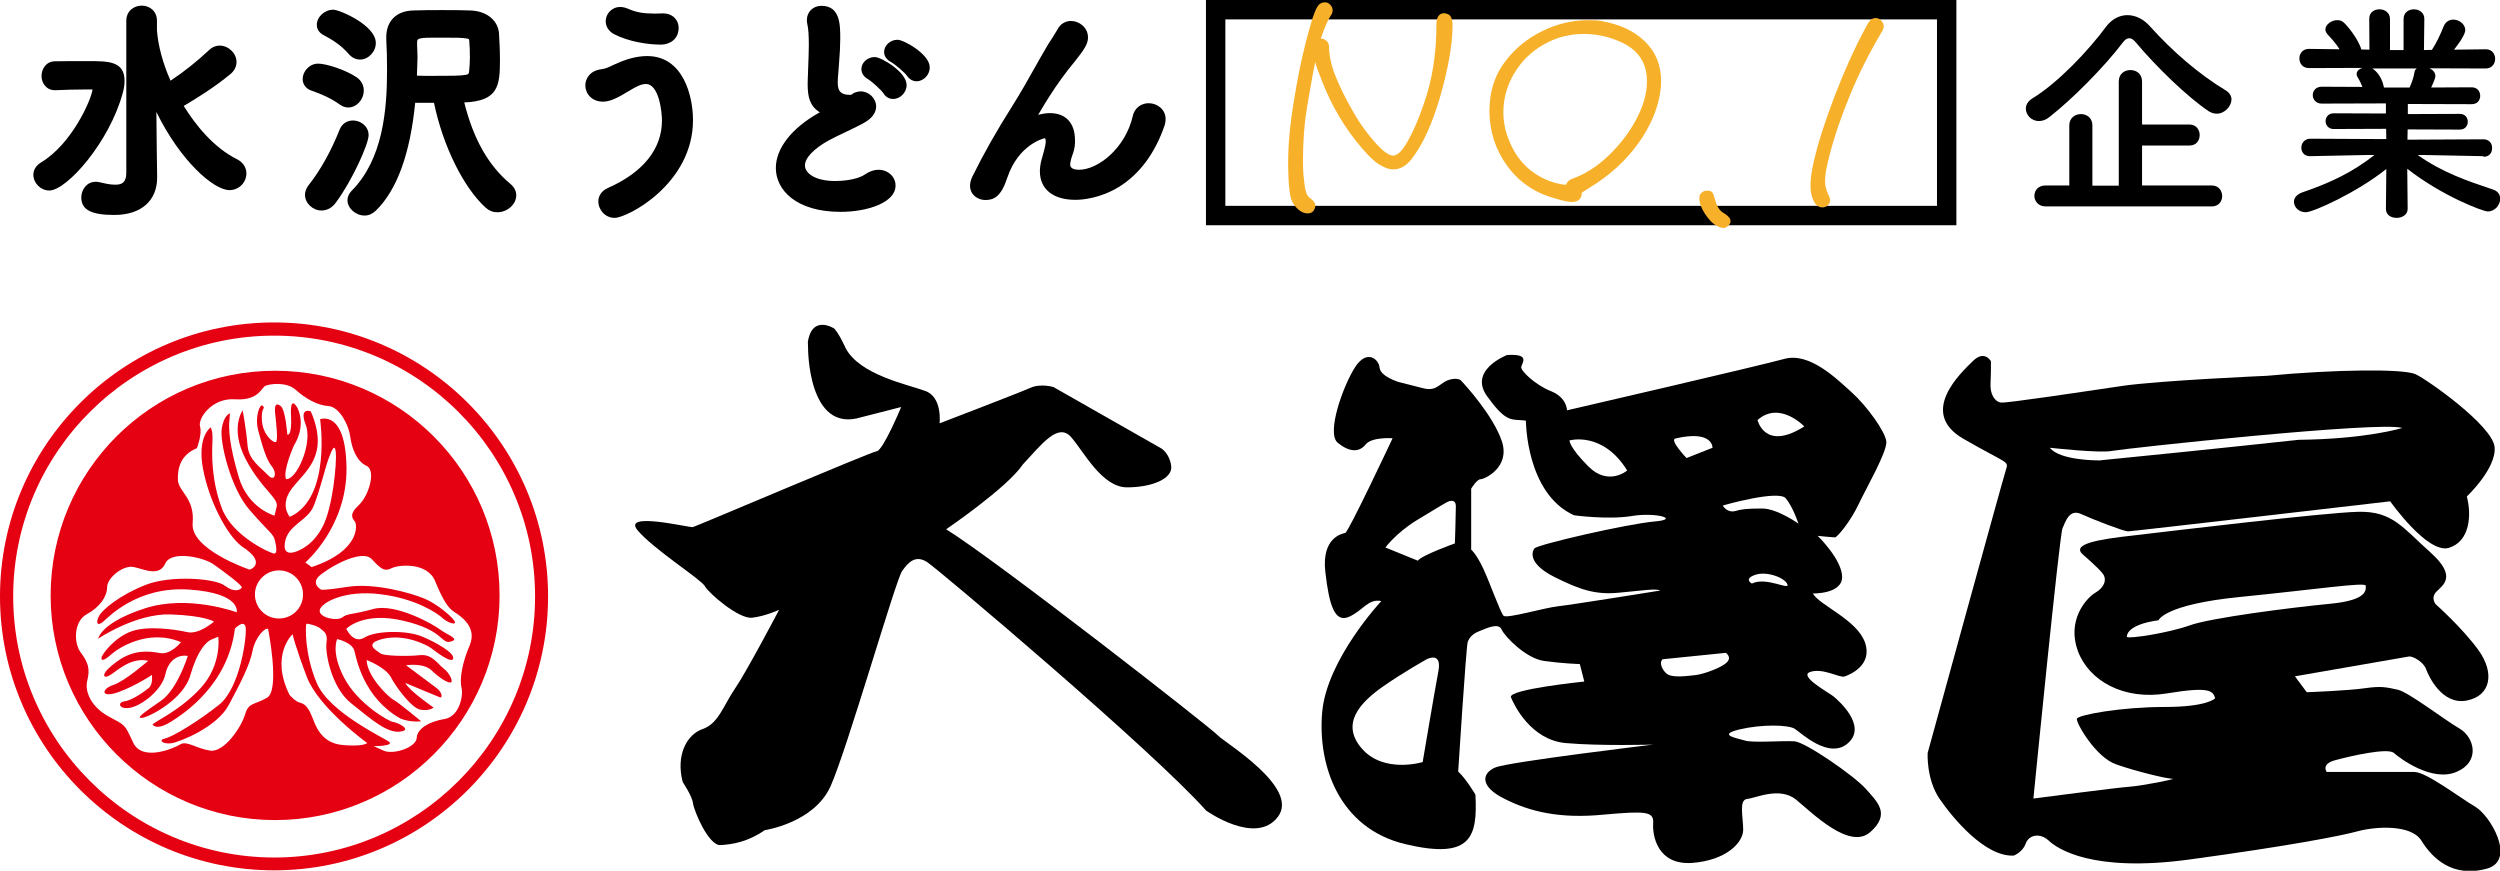
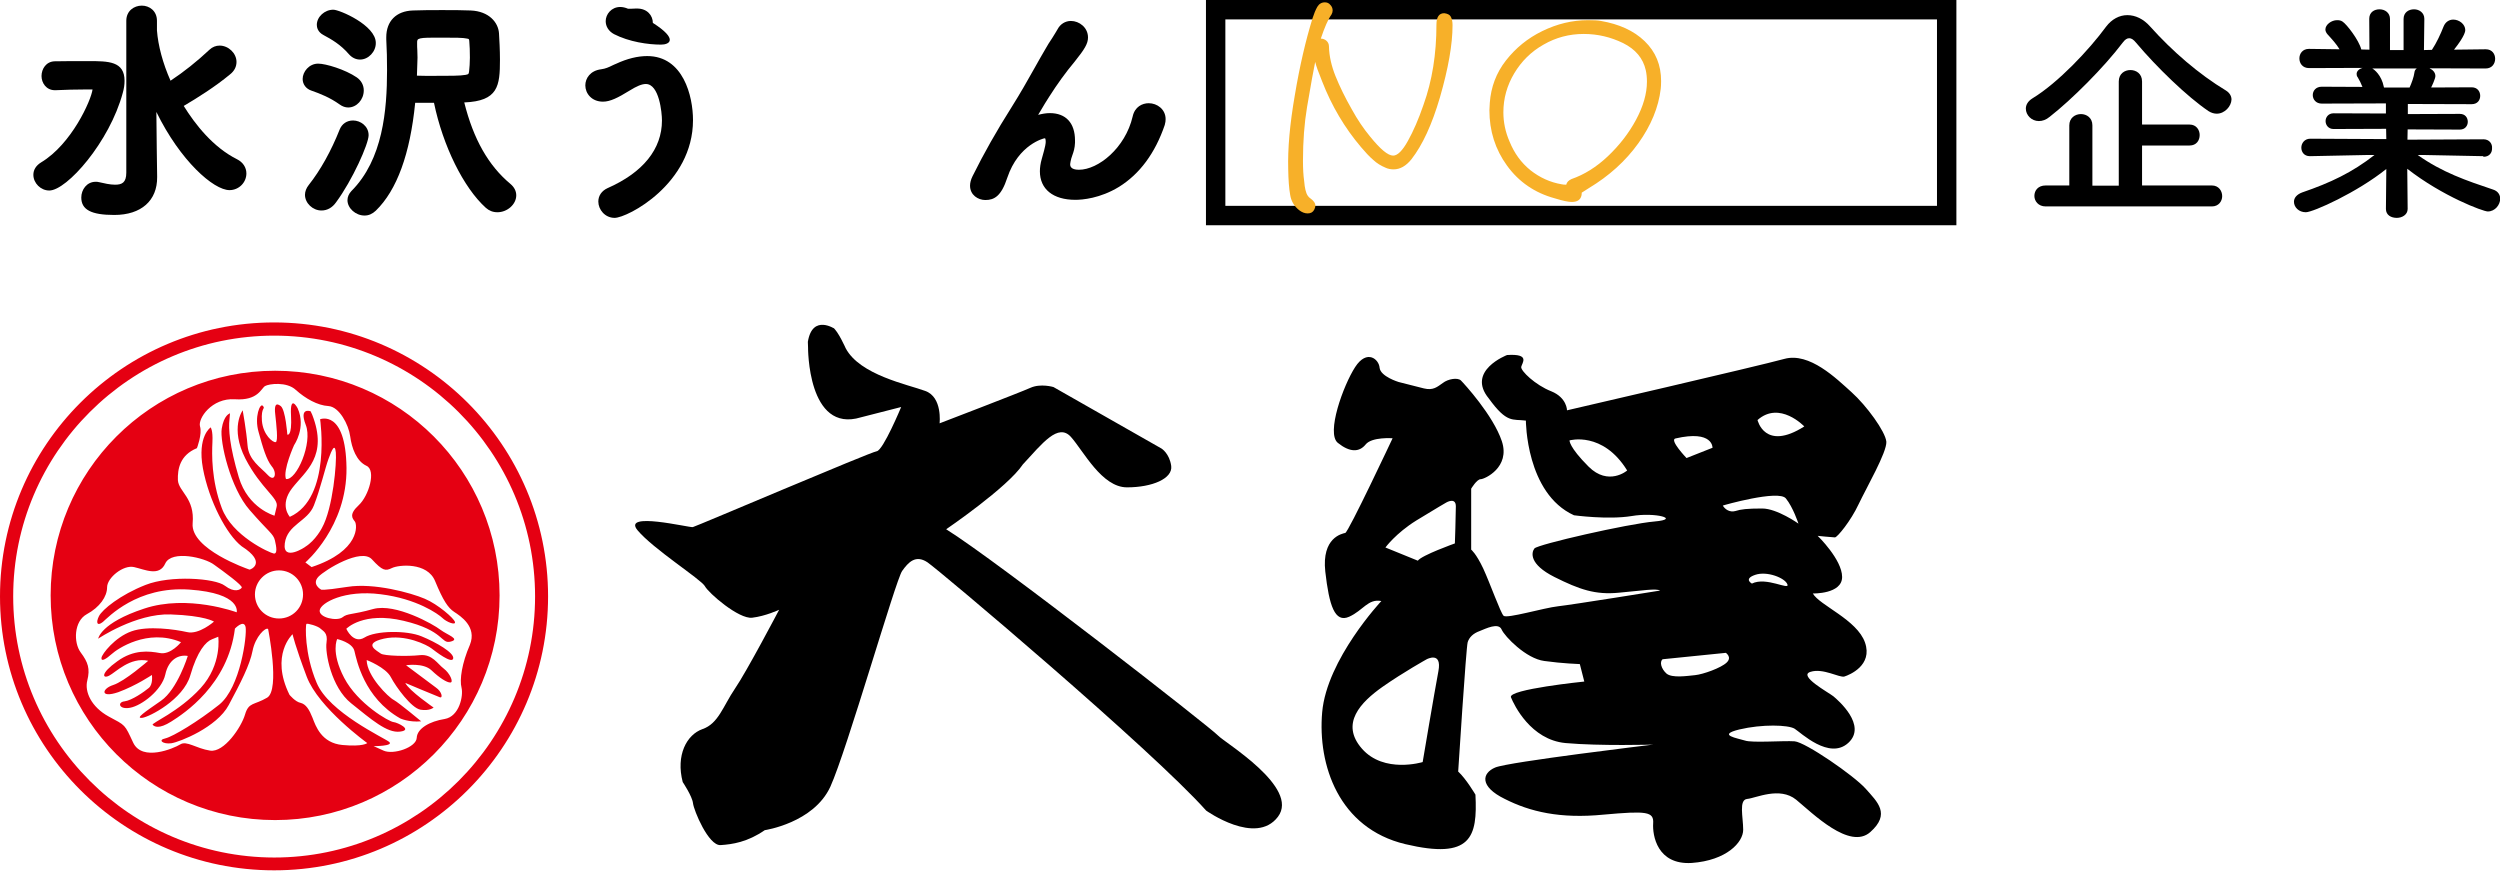
<svg xmlns="http://www.w3.org/2000/svg" version="1.1" id="レイヤー_1" x="0px" y="0px" viewBox="0 0 1288.6 448.8" style="enable-background:new 0 0 1288.6 448.8;" xml:space="preserve">
  <style type="text/css">
	.st0{fill:#E50012;}
	.st1{fill:#F7B029;}
</style>
  <g>
    <g>
      <path class="st0" d="M0,307.4c0,77.9,63.4,141.2,141.3,141.2s141.2-63.3,141.2-141.2c0-77.8-63.3-141.2-141.2-141.2    S0,229.5,0,307.4z M6.8,307.4C6.8,233.3,67.2,173,141.3,173c74.2,0,134.5,60.3,134.5,134.4c0,74.2-60.3,134.6-134.5,134.6    C67.2,441.9,6.8,381.5,6.8,307.4z M141.8,191.1c-64,0-115.7,51.9-115.7,115.8c0,63.9,51.8,115.8,115.7,115.8    c63.9,0,115.7-51.9,115.7-115.8C257.5,242.9,205.7,191.1,141.8,191.1z M101.5,231c0,0,2.8-7.2,1.6-11.2c-1.2-4,6-14.8,18-14    c11.9,0.8,13.5-5.6,15.5-6.8c2-1.2,11.2-2.4,15.9,2c4.9,4.4,11.2,8,16.8,8.3c5.6,0.4,10.4,9.6,11.2,15.6c0.8,6,3.2,12.8,8.4,15.2    c5.1,2.3,1.2,15.5-4,20.3c-5.2,4.8-3.2,6.8-2,8.4c1.3,1.6,2.8,15.2-22.3,23.5l-3.2-2.4c0,0,21.5-18.3,21.2-48.7    c-0.4-30.4-13.6-25.1-13.6-25.1s6,40.6-15.6,50.3c0,0-5.6-6,1.2-14.8c6.8-8.8,18.7-16.4,10.3-37.9l-0.8-1.7c0,0-6.1-2.3-2.5,7    c3.7,9.3-4.8,28.8-10.2,27.9c-1.7-4.5,4.2-17.5,4.2-17.5s6.3-9,1.8-19c0,0-4-7.6-3.4,3.7c0.6,11.3-1.9,9.9-1.9,9.9    s-0.9-12.7-3.4-14.7c-2.6-2-3.4-0.3-2.8,4.5c0.5,4.8,1.6,13.8,0.2,14.1c-1.4,0.3-6.5-3.7-7.1-11c-0.5-7.4,2-5.9,0.5-7.7    c-1.4-1.7-4.5,5.7-2.2,13.5c2.2,8,4,14.2,6.8,17.7c2.8,3.2,1.7,8.4-2,4.5c-3.7-4-9.9-7.7-10.5-15.3c-0.6-7.6-2.5-18.1-2.5-18.1    s-6.7,9,1.4,24.9c8.2,15.8,17.3,20.3,16.1,24.8c-1.1,4.6-1.1,4.6-1.1,4.6s-13.6-3.7-18.4-19.8c-4.8-16.1-5.4-25.1-4.8-29.9    c0.5-4.8,0-2.9,0-2.9s-2.9,0.8-4,7.7c-1.1,6.7,4.5,30.8,14.4,42c9.9,11.4,12.2,12.2,13,15.6c0.8,3.4,1.4,7.1-0.6,6.8    c-2-0.3-21.5-9-26.8-23.5c-5.4-14.4-5.1-27.7-4.8-33.9c0.3-6.2-0.9-7.6-0.9-7.6s-7,4.5-4,21.1c3.1,16.7,12.2,34.2,20,40.2    c13.3,8.5,4.5,12.1,4,12l-0.8-0.3c0,0-29.6-10.2-28.5-23.5c1.2-13.1-7.2-16.3-7.6-22.3C91.5,241.8,92.7,234.6,101.5,231z     M146.8,280c1.3-9.7,11.8-11.2,15-19.5c3.3-8.4,5.8-19.3,7.5-23.9c1.7-4.7,3.3-8.4,3.8-3.4c0.5,4.9-1.4,28.7-7.2,39    c0,0-3.2,6.3-8.5,9.6C157.5,281.9,145.5,289.8,146.8,280z M137.7,359.6c-6.8,4-9.5,2.2-11.4,8.7c-1.9,6.5-10.8,19.7-18,18.6    c-7.2-1.1-12.1-5.3-15.4-3.2c-3.4,2.1-19.5,8.9-24.2-0.8c-4.6-9.8-3.8-8.8-12.7-13.6c-8.9-4.9-12.5-12.7-11-18.6    c1.5-6,0.4-9.3-3.4-14.4c-3.8-5.1-3.5-16.1,3.1-19.7c6.7-3.6,10.5-9.1,10.5-13.9c0-4.9,8.4-11.7,13.9-10.4    c5.5,1.2,13,5.1,16.1-1.9c3.3-7,20.4-3,25.2,0.7c4.9,3.5,14.9,10.8,14.2,11.8c-0.7,1.1-3.7,2.8-8.7-1c-5.1-3.9-28-5.5-40.9-0.4    c-13,5.1-22.3,12.7-24,16.1c-1.7,3.4-0.9,5.3,2,3c2.7-2.3,17.7-18.6,44.7-16.7c26.9,1.9,24.3,11.7,24.3,11.7s-25.2-9.4-47.7-1.9    c-22.5,7.4-23.7,15.5-23.7,15.5s19.4-13.1,37.3-12.5c17.8,0.6,22.4,3.7,22.4,3.7s-7.8,6.9-13.9,5.4c-6.2-1.4-20.2-3.4-28.6-0.4    c-8.5,3-15.3,11.7-15.5,13.7c-0.2,2.2,2.5,0.5,5.3-2c2.7-2.5,18.4-13.4,35.7-6.1c0,0-5.3,6.7-10.9,5.6c-5.5-1-13.4-2-22,4.3    c-8.7,6.2-7.6,9.1-4.2,7.4c3.4-1.7,10.8-9.8,20.2-7.7c0,0-12.1,10.6-18.1,12.5c-5.9,1.9-6.8,6.9,2.6,3.7    c9.3-3.4,17.4-8.9,17.4-8.9s0.7,4.8-1.6,6.7c-2.4,2-8.7,6.4-12.5,6.9c-3.8,0.4-3,4.4,2.9,3.3c5.9-1.1,16.3-9,18.1-17.1    c1.7-8,7.1-10.4,11.6-9.6c0,0-5.3,17.2-13.8,23.1c-8.5,5.9-13.4,9.2-9.7,8.8c3.6-0.4,21.2-9.4,24.8-21.9    c3.6-12.5,8-17.4,11.2-18.6c3.2-1.3,3.2-1.3,3.2-1.3s2.1,14.2-9.1,26.5c-11.3,12.3-25.5,18-24.7,18.9c0.9,0.9,3.1,2.4,9.6-1.7    c6.5-4.1,29.2-18.9,32.8-47.9c0,0,4.6-4.9,5.5-0.8c0.8,4.3-2.7,31.2-13.6,40c-10.8,8.6-23.7,16.4-27.8,17.4    c-4,0.8-1.2,3.1,3.1,2.5c4.2-0.6,23.5-8.2,29.6-19.7c6.1-11.4,10.9-20.7,12.3-28c1.4-7.2,6.7-12.3,8-11.2    C138.1,323.8,144.5,355.5,137.7,359.6z M131.4,306.4c0-6.8,5.6-12.4,12.4-12.4c6.9,0,12.4,5.6,12.4,12.4c0,6.9-5.5,12.4-12.4,12.4    C136.9,318.8,131.4,313.3,131.4,306.4z M176.5,384c-10.8-1-13.8-9.8-15.4-14c-1.7-4.3-3.4-7-6.1-7.7c-2.8-0.5-5.8-4.2-5.8-4.2    c-10.1-20.5,1.6-31.2,1.6-31.2s1.2,5.7,7.3,21.9c6.1,16.1,31.2,34.2,31.2,34.2S187.3,385,176.5,384z M237.9,354.5    c1,4.1-1.1,14.8-8.7,16.1c-7.7,1.2-14.2,4.9-14.4,9.7c-0.2,4.9-12,8.9-17.1,6.6c-5.1-2.3-5.1-2.3-5.1-2.3s10.5,0,8-2.2    c-2.6-2.1-31.1-15.2-37.4-30.5c-6.4-15.2-5.7-29.6-5.3-30.3c0.4-0.5,6.1,1.1,7.4,2.5c1.2,1.2,3.8,2,3,7.1    c-0.8,5.1,2.4,23.1,12.7,31.3c10.4,8.3,18.5,15.5,25.2,14.6c6.8-0.8-1.3-4.7-3.3-4.9c-2.2-0.1-18.5-9.4-25.5-22.8    c-7-13.4-3.6-20-3.6-20s7.9,1.7,8.9,6.2c1.1,4.5,4.9,24.1,23.6,34.7c0,0,4.4,2.1,10.8,1.5c0,0-11.4-9.5-14.1-11    c-2.8-1.4-13.9-12.3-14-20.6c0,0,9.9,3.8,12.5,8.9c2.6,5,10.6,15.9,15.2,16.7c4.7,0.8,6.8-1.1,6.8-1.1s-12.7-8.7-14.6-12.7    c0,0,16.1,6.8,17.8,7.4c1.7,0.6,1.1-2.9-2-5c-2.9-2.2-15.4-11.5-15.4-11.5s8.9-1.4,13.1,2.6c4.2,4,7.9,6.3,9.7,6.3    c1.9,0-0.2-4.8-3.4-7.2c-3.1-2.3-5.9-7.6-12.3-6.9c-6.3,0.7-18.4,0.4-20.1-0.8c-1.6-1.3-9.8-5.1,1.5-7.7c11.2-2.5,22.4,3.3,24.6,5    c2.1,1.6,10.6,8.2,11.2,5.2c0.6-2.9-8.7-8.3-16.3-11.4c-7.7-3.2-23.7-3-29.4,0.6c-5.8,3.6-9.4-4.5-9.4-4.5s8.7-9.1,29.6-4.1    c21.1,5,19.1,12.1,24.2,10.7c5.1-1.3-1.7-3.4-5.3-6.1c-3.6-2.8-23.1-13.8-34.6-10.7c-11.4,3.2-13.1,2.1-15.9,4.3    c-2.8,2.1-12.3,0.2-11.7-3.7c0.6-3.8,12.8-10.6,31.4-8.2c18.7,2.3,29.7,10.2,31.8,12.2c2.1,2.1,7,4,6.5,2.1    c-0.4-1.8-8.7-9.1-15.6-12c-7-3-26.2-8.3-39.8-6.1c-13.6,2.1-13.6,1.4-13.6,1.4s-5-2.7-1.4-6.6c3.6-3.7,22.1-15,27.6-9    c5.5,6,7,6.1,10.3,4.5c3.4-1.7,18.3-3.2,22.3,6.8c4.1,9.9,6.6,13.7,9.8,15.8c3.2,2.1,11.9,7.6,8.1,17    C238.1,341.8,236.8,350.4,237.9,354.5z" />
      <path d="M416.4,176.2c2.4-14.7,14.2-6.5,14.2-6.5l-1.2-0.8c2.5,1.6,6.5,10.6,6.5,10.6c7.3,13.8,32.1,18.7,41,22    c9,3.2,7.4,16.7,7.4,16.7s41.5-15.9,46.8-18.3c5.3-2.4,11.9-0.4,11.9-0.4l55.7,31.7c0,0,4.1,2.5,5,9c0.8,6.5-9.8,11-22.8,11    c-13,0-22.4-18.7-28.9-26c-6.6-7.3-14.7,3.3-24.8,14.2c-7.8,11.8-39.5,33.4-39.5,33.4c26.1,16.2,136.8,102.6,140.1,106.3    c3.3,3.6,42.3,26.8,30.9,41.9c-11.4,15.1-37-3.2-37-3.2C593.6,386.3,484.1,293.9,478,289.8c-6.1-4-9.8,0-13,4.5    c-3.3,4.5-28.5,92.5-37,111.2c-8.6,18.7-33.8,22.4-33.8,22.4c-9,6.2-16.7,7.3-22.8,7.7c-6.2,0.4-13.8-17.9-14.2-21.6    c-0.4-3.6-5.3-10.9-5.3-10.9c-3.6-13.8,2-24.4,10.2-27.3c8.2-2.8,10.6-11.8,16.7-20.8c6.1-8.9,22.8-40.7,22.8-40.7    s-7,3.3-13.9,4.1c-6.9,0.8-22.5-12.7-24.4-16.3c-2.1-3.6-26.6-19.1-34.7-28.8c-8.1-9.8,26.5-1.3,28.5-1.6    c2-0.5,91.6-38.7,94.8-39.1c3.3-0.4,12.6-22.8,12.6-22.8l-20.7,5.3c-27.7,8.5-27.3-36.2-27.3-36.2" />
      <path d="M925,382.1c-5.7-0.4-22,0.9-25.6-0.4c-3.7-1.2-14.7-2.8-2.9-5.7c11.8-2.8,25.2-2.4,28.5-0.4c3.2,2,17.9,16.3,27.7,7.3    c9.8-9-5.3-22-7.7-24c-2.5-2-18.4-10.6-11.8-12.6c6.5-2.1,15,3.2,17.5,2.4c2.5-0.8,14.7-5.7,10.6-17.5    c-4.1-11.8-23.5-19.2-26.9-25.3c0,0,15.1,0.4,15.1-8.5c0-9-12.6-21.2-12.6-21.2s7.7,0.8,8.9,0.8s8.2-8.5,12.2-17.1    c4.1-8.6,14.6-26.8,14.3-32.2c-0.5-5.3-10.2-18.6-18-25.6c-7.7-6.9-21.6-20.7-34.6-17.1c-13,3.6-112,26.5-112,26.5s0-6.5-8.1-9.8    c-8.2-3.2-15.9-10.6-15.5-12.6c0.4-2,4.9-6.9-7.3-6.1c0,0-21.2,8.1-9.4,22.4c9.4,13,12.2,10.5,19.1,11.4c0,0,0,37.5,24.8,48.8    c0,0,17.5,2.4,29.7,0.4c12.2-2.1,25.6,1.6,11.8,2.8c-13.8,1.2-60.2,11.8-61.9,13.9c-1.6,2.1-2.8,8.1,10.3,14.7    c13,6.5,21.1,9.3,33.3,8.1c12.2-1.1,19.1-2.3,21.2-1.1c0,0-45.3,7.3-52.6,8.1c-7.3,0.8-26.4,6.5-28.1,4.9    c-1.6-1.6-6.9-16.6-10.5-24.4c-3.7-7.8-6.2-9.7-6.2-9.7v-31.4c0,0,2.9-4.9,4.9-4.9c2,0,15.4-6.1,10.9-19.6    c-4.5-13.4-19.5-29.7-21.1-31.3c-1.7-1.6-6.6-0.8-9.3,1.3c-2.9,2-4.9,4-9.8,2.8c-4.9-1.2-13-3.3-13-3.3s-9.3-2.8-9.8-7.3    c-0.3-4.4-6.5-9.8-12.6-0.4c-6.1,9.4-15.1,34.2-8.9,39.1c6.1,4.9,11,4.9,14.3,0.8c3.2-4,13.9-3.2,13.9-3.2s-22.8,48.5-24.4,48.8    c-1.7,0.4-12.2,2.4-10.3,19.9c2,17.6,4.9,26.6,12.3,23.3c7.3-3.3,9.7-9.4,16.6-8.1c0,0-28.1,30-30.5,57.3    c-2.4,27.3,8.6,59.8,42.8,68c34.1,8.1,37.3-3.6,36.2-25.5c0,0-4.9-8.3-8.9-11.9c0,0,4.1-64.3,4.9-66.7c0.8-2.5,2.8-4.5,6.1-5.7    c3.3-1.3,9.8-4.6,11.4-0.8c1.6,3.6,12.6,15,22,16.2c9.3,1.3,18.3,1.6,18.3,1.6l2.3,9c0,0-39.4,4-37.8,8.1    c1.6,4,10.2,21.9,28.1,23.6c17.9,1.6,45.2,0.8,45.2,0.8s-74.5,8.9-81.4,11.8c-6.9,2.9-8.2,9.8,4.9,16.2c13,6.6,28.5,10.3,50.9,8.1    c22.3-2,26-1.6,25.6,4.5c-0.4,6.1,2,21.5,19.9,20.4c17.9-1.3,26.5-10.6,26.5-17.1c0-6.5-2.4-15.5,2.1-15.9    c4.4-0.4,16.7-6.5,25.2,0.4c8.5,7,27.6,26.1,38.2,16.7c10.6-9.4,3.7-15.5-2.4-22.4C955.5,399.7,930.7,382.6,925,382.1z     M818.8,240.5c-10.2-10.2-9.8-13.5-9.8-13.5s17.1-4.9,29.7,15.5C838.7,242.6,829,250.7,818.8,240.5z M741.4,346    c-2,10.6-8.1,46.8-8.1,46.8s-19.9,6.1-31.3-6.9c-11.4-13-0.5-24,10.5-31.8c11-7.7,22.9-14.3,22.9-14.3S743.4,335.5,741.4,346z     M749.9,280.1c0,0-17.1,6.1-19.1,8.9l-16.7-6.8c0,0,5.3-7.3,15.9-13.9c10.6-6.5,15.5-9.3,15.5-9.3s4.9-2.9,4.9,2    C750.4,265.8,749.9,280.1,749.9,280.1z M903,300.8c0,0-4.5-2.4,1.7-4.5c6.1-2.1,15.4,1.6,16.6,4.9    C922.6,304.5,910.4,297.1,903,300.8z M930,219.8c-20.4,13-24.1-3.3-24.1-3.3C917.3,206.4,930,219.8,930,219.8z M920.5,256.9    c3.7,4.5,6.5,13,6.5,13s-11-7.8-18.7-7.8c-7.8,0-11,0.4-13.8,1.3c-2.9,0.8-5.3-0.8-6.5-2.8C888,260.5,916.8,252.3,920.5,256.9z     M863.6,226c19.5-4.5,19.1,4.8,19.1,4.8l-13.4,5.3C869.3,236.1,860.3,226.7,863.6,226z M890,341.5c-2.9,2.8-12.2,6.1-16.3,6.5    c-4.1,0.4-11.8,1.6-14.7-0.8c-2.8-2.5-3.7-6.1-2-7.4l32.6-3.3C889.6,336.6,892.9,338.7,890,341.5z" />
-       <path d="M1026,197.4c-0.4,6,2.4,9.7,5.3,10.1c2.8,0.4,43.1-5.7,62.7-8.6c19.5-2.8,74.5-5.2,74.5-5.2c35-3.3,70.5-3.7,76.6-0.8    c6.1,2.8,39.5,26.4,40.7,37.4c1.2,11-14.3,25.6-14.3,25.6c2.5,9.4,1.7,23.2-9.3,26.5c-11,3.2-30.2-24-30.2-24    s-133.2,15.5-135.2,15.5c-2,0-17.9-6.1-24-8.9c-6.1-2.9-8.1,3.7-9.7,7.3c-1.6,3.7-15,139.3-15,139.3s43.5-5.7,49.6-6.1    c6.1-0.4,24.9-4.1,22-4.1c-2.8,0-18.4-3.7-28.9-7.4c-10.6-3.6-20.8-21.5-20.3-23.5c0.4-2,22.8-6.1,45.2-6.1    c22.4,0,26.1-4.5,26.1-4.5c-1.2-3.7-2.4-6.2-24.8-2.5c-22.4,3.7-40.3-6.5-46-21.9c-5.7-15.6,4.1-27,8.9-29.9    c4.9-2.8,6.1-6.9,4.1-9.7c-2-2.9-10.1-9.8-10.1-9.8c-6.9-5.7,7.7-8.1,25.7-10.1c17.9-2.1,98.5-11.8,116-12.2    c17.5-0.4,22.8,8.1,37,20.8c14.2,12.6,6.5,17,3.3,20.3c-3.3,3.3-0.4,6.6-0.4,6.6s13.4,11.8,22,23.6c8.5,11.8,6.4,23.6-6.1,26    c-12.7,2.4-19.6-12.6-20.9-16.2c-1.2-3.6-6.9-6.9-8.9-6.5c-2.1,0.4-58.7,10.2-58.7,10.2l6.1,8.2c0,0,21.6-0.8,30.2-2.1    c8.5-1.2,11-0.4,16.7,0.8c5.7,1.3,24,15.5,31.8,20c7.7,4.5,11,17.1-1.6,22.4c-12.6,5.3-28.9-6.9-32.2-9.8    c-3.2-2.8-22.4,1.6-30.1,3.7c-7.7,2-4.5,6.1-4.5,6.1s39.1,0,45.2,0c6.1,0,23.6,13.4,31.3,17.9c7.7,4.4,21.1,27.2,6.5,31.8    c-18.4,5.3-28.9-5.7-34.2-14.3c-5.3-8.5-23.6-7.3-32.6-4.9c-9,2.5-36.2,7.7-86.8,14.6c-50.4,6.9-68.4-5.6-72.8-9.8    c-4.5-4.1-10.2-2.9-11.8,1.7c-1.6,4.4-6.1,6.1-6.1,6.1c-14.7,0.8-31.3-19.1-38.3-29.3c-6.9-10.2-6.1-23.6-6.1-23.6    s38.7-140.9,40.3-145.8c1.6-5,1.2-2.8-22-16.2c-23.2-13.5-1.2-33.9,4.9-39.9c6.1-6.1,9.4,0,9.4,0S1026.3,191.3,1026,197.4z     M1083,237.2c0,0,0.4,0,1.2-0.1c9-0.8,66.6-6.7,100.6-10.4c35.4-0.4,53.4-6.1,53.4-6.1c-11-3.7-143.3,10.6-149.5,11.8    c-6.1,1.3-32.1-1.6-32.1-1.6c4.9,6.5,24.4,6.5,24.4,6.5H1083z M1128.5,322.4c10.5-3.9,52.8-9.3,72.6-11.2    c19.8-1.9,18.3-7.4,18.3-9.3c0-2-25.6,1.9-64.8,5.8c-39.2,3.9-42,12-42,12c-17.4,2.4-16.3,8.6-16.3,8.6    C1097.4,329.4,1117.9,326.2,1128.5,322.4z" />
    </g>
    <g>
      <path d="M58.9,110.8c-11.9,0-17-2.7-17-9c0-4,2.8-8.1,7.4-8.1c0.5,0,1.1,0,1.8,0.2c2.6,0.6,5.6,1.3,8.2,1.3c3.5,0,5.8-1,5.8-6.2    V10.7c0-5.1,4-7.8,8-7.8c3.9,0,7.8,2.7,7.8,7.8v5c0.6,7.8,3,16.9,7,25.9c6.8-4.5,13.6-9.9,20.1-16c1.5-1.4,3.3-2.1,5.2-2.1    c4.6,0,8.7,4,8.7,8.4c0,2.5-1.1,4.7-3.4,6.5c-7.6,6.3-16.5,11.9-23.8,16.2c5.9,9.5,15.1,21.3,27.5,27.5c3,1.5,4.8,4.2,4.8,7.3    c0,4.7-3.9,8.6-8.7,8.6c-8.2,0-25.4-15.1-37.7-40.3l0.2,19l0.2,14.3v0.3C81.1,103.4,72.8,110.8,58.9,110.8z M25.4,98.2    c-4.4,0-8.2-3.8-8.2-8.1c0-2.6,1.4-4.8,4-6.4c15.7-9.4,25.8-32,26.5-37.6h-2.4c-5.6,0-13.1,0.2-16.7,0.4l-0.3,0    c-4.5,0-6.9-3.8-6.9-7.3c0-3.7,2.4-7.5,6.8-7.6c3.8-0.1,11.2-0.1,17.2-0.1c10.5,0,18.8,0,18.8,10.2c0,2-0.3,4-0.9,6.1    C56.5,73.2,34.4,98.2,25.4,98.2z" />
      <path d="M187.9,111.1c-4.6,0-8.8-3.8-8.8-7.9c0-1.7,0.7-3.3,2-4.7c16.3-16.3,18.4-41.8,18.4-62.3c0-5.4-0.1-10.8-0.4-15.9l0-1.1    c0-8.3,5.1-13.5,13.7-13.8c4.7-0.2,10-0.2,15.1-0.2c5.3,0,10.3,0,14.7,0.2c9.5,0.4,14.2,6.2,14.6,11.7c0.2,3.3,0.5,8.6,0.5,13.7    c0,13.5-0.9,21.3-18.4,22c4.7,18.9,12.5,32.6,23.8,42c2,1.7,3,3.7,3,5.9c0,4.6-4.6,8.7-9.7,8.7c-2.4,0-4.3-0.8-6-2.3    c-11.5-10.4-22.1-31.9-26.7-54.1H214c-2.6,26.3-9.4,45-20.3,55.6C191.9,110.3,190,111.1,187.9,111.1z M214.9,39    c2.6,0.1,5.1,0.1,7.7,0.1c9.4,0,14.6,0,17.3-0.5c1.7-0.3,1.7-0.5,1.9-1.9c0.2-1.8,0.4-4.4,0.4-7c0-3.2-0.1-6.2-0.3-8.3    c-0.1-1.3-0.1-1.3-1.1-1.5c-2-0.5-6.4-0.5-12.9-0.5C215,19.3,215,19.7,215,22v0.5c0,1.1,0,2.2,0.1,3.4c0,1.2,0.1,2.5,0.1,3.8    C215.1,32.7,215,35.9,214.9,39z M165.7,108.5c-4.5,0-8.5-3.8-8.5-8.1c0-1.7,0.7-3.5,1.9-5c6.1-7.7,11.6-17.6,16-28.7    c1.2-2.9,3.7-4.6,6.9-4.6c3.8,0,8,2.9,8,7.6c0,4.4-8.3,23.1-16.8,34.6C171.3,107,168.7,108.5,165.7,108.5z M179.5,55.4    c-1.5,0-3-0.5-4.5-1.6c-4.9-3.5-9.9-5.5-14.5-7.1c-2.7-0.9-4.5-3.2-4.5-6c0-3.7,3.3-7.9,8-7.9c3.9,0,13.9,3,19.9,7.1    c2.3,1.6,3.6,4,3.6,6.7C187.5,51.4,183.8,55.4,179.5,55.4z M185.6,30.7c-2.1,0-4.1-0.9-5.7-2.7c-4.4-5.1-9-7.7-13.1-9.9    c-3.1-1.6-3.5-4.1-3.5-5.3c0-4.1,4-7.8,8.5-7.8c3.2,0,21.9,8,21.9,17.1C193.8,26.6,189.9,30.7,185.6,30.7z" />
-       <path d="M316.8,112.3c-5,0-8.4-4.3-8.4-8.4c0-3,1.7-5.5,4.7-6.9c18.4-8.1,28.1-20.2,28.1-34.9c0-4-1.4-18.8-8.3-18.8    c-2.1,0-4.7,1.1-8.4,3.4c-6,3.7-10,5.7-13.7,5.7c-5.9,0-9.1-4.3-9.1-8.4c0-3.6,2.5-7.6,8.2-8.3c2.2-0.3,3.8-1,6-2.1    c0.5-0.2,1-0.5,1.6-0.7c5.8-2.7,11.2-4,16.1-4c18.6,0,23.6,20.7,23.6,33C357.2,94.8,323.4,112.3,316.8,112.3z M340.7,23    c-6.6,0-16.4-1.4-24.2-5.4c-2.8-1.5-4.3-4-4.3-6.7c0-3.5,2.9-7.3,7.5-7.3c1.2,0,2.6,0.3,4,0.9C327.7,6.3,331.6,7,337,7    c1.4,0,2.7,0,4-0.1l0.1,0h0.6c5.3,0,8.1,3.7,8.1,7.4C349.8,20.3,345.1,23,340.7,23z" />
-       <path d="M433.3,109.2c-23.1,0-33.4-11.4-33.4-22.6c0-10.1,8.1-20.5,22.1-28.4c0.1,0,0.3-0.2,0.6-0.3c-5.2-3.2-6.3-7.9-6.3-14.6    c0-1.8,0.1-3.8,0.2-5.9l0-0.7c0.2-5.6,0.4-9.8,0.4-13.3c0-5.2-0.2-8.5-0.8-11.1c-0.2-0.8-0.2-1.5-0.2-2c0-4.2,3.2-7.3,7.5-7.3    c9.7,0,9.7,9.8,9.7,17c0,3.2-0.2,7.4-0.7,13.7c-0.1,1.3-0.2,2.6-0.3,3.8c-0.2,2-0.3,3.7-0.3,5.2c0,5.1,2.5,6.2,6.5,6.2    c0.5,0,0.6-0.1,1-0.4c0.4-0.3,0.9-0.7,1.7-0.9c0.8-0.3,1.7-0.5,2.6-0.5c4.3,0,8,3.6,8,7.8c0,1.7-0.7,5.1-5.4,7.9    C444,64.2,440.1,66,436,68c-3.2,1.5-6.5,3.1-8.9,4.4c-7.7,4.3-12.2,9-12.2,12.9c0,3.8,4.9,8,15.6,8c2.5,0,11-0.3,15.5-3.5    c2.2-1.5,4.6-2.3,6.8-2.3c4.9,0,8.8,3.6,8.8,8.1C461.7,104.4,447.1,109.2,433.3,109.2z M460.4,51c-2.1,0-3.8-1-4.9-2.7    c-1.1-1.8-6.1-6.3-8.1-7.5c-2.2-1.2-3.4-3.1-3.4-5.2c0-3.4,3.2-6.2,6.9-6.2c3.3,0,16.4,7.7,16.4,14.4    C467.4,47.5,464.1,51,460.4,51z M472.4,41.9c-1.8,0-3.6-1-4.8-2.7c-1.2-1.8-6.3-6.1-8.3-7.2c-2.3-1.2-3.6-3.1-3.6-5.2    c0-3.4,3.2-6.3,6.9-6.3c3.3,0,16.6,7.5,16.6,14.1C479.4,38.4,476.1,41.9,472.4,41.9z" />
+       <path d="M316.8,112.3c-5,0-8.4-4.3-8.4-8.4c0-3,1.7-5.5,4.7-6.9c18.4-8.1,28.1-20.2,28.1-34.9c0-4-1.4-18.8-8.3-18.8    c-2.1,0-4.7,1.1-8.4,3.4c-6,3.7-10,5.7-13.7,5.7c-5.9,0-9.1-4.3-9.1-8.4c0-3.6,2.5-7.6,8.2-8.3c2.2-0.3,3.8-1,6-2.1    c0.5-0.2,1-0.5,1.6-0.7c5.8-2.7,11.2-4,16.1-4c18.6,0,23.6,20.7,23.6,33C357.2,94.8,323.4,112.3,316.8,112.3z M340.7,23    c-6.6,0-16.4-1.4-24.2-5.4c-2.8-1.5-4.3-4-4.3-6.7c0-3.5,2.9-7.3,7.5-7.3c1.2,0,2.6,0.3,4,0.9c1.4,0,2.7,0,4-0.1l0.1,0h0.6c5.3,0,8.1,3.7,8.1,7.4C349.8,20.3,345.1,23,340.7,23z" />
      <path d="M554.3,103c-11.5,0-18.3-5.5-18.3-14.7c0-1.9,0.3-4.1,1-6.5c2-6.9,2-8,2-8.8c0-1.3-0.3-1.7-0.3-1.7c0,0,0,0,0,0    c0,0-0.1,0-0.4,0c-0.1,0-13.3,3-19.1,20.3c-3.1,9.5-6.7,11.5-11.3,11.5c-3.8,0-7.9-2.6-7.9-7.4c0-1.4,0.4-3.1,1.3-4.9    c5.9-11.9,12.3-23.2,20.2-35.7c4.4-7,8.2-13.7,11.9-20.3c1.9-3.4,3.7-6.6,5.6-9.8c0.9-1.7,2.1-3.5,3.3-5.3    c1.1-1.8,2.2-3.5,2.8-4.6c1.4-2.7,4-4.3,6.9-4.3c4.3,0,8.8,3.4,8.8,8.5c0,3.1-1.6,5.9-6.9,12.5c-4.6,5.5-8.8,11.3-13.2,18.2    c-1.5,2.3-2.8,4.5-4.1,6.7c-0.5,0.9-1,1.7-1.5,2.5c1.9-0.5,4-0.9,6-0.9c8.3,0,13,5.1,13,14.1v1.2c-0.1,2.7-0.7,4.6-1.4,6.5    c-0.4,1.1-0.7,2.1-0.9,3.2c-0.1,0.5-0.2,1-0.2,1.3c0,0.7,0,2.9,4.5,2.9c10,0,23.9-11.2,27.7-27.4c1.1-5.1,5-6.9,8.3-6.9    c4.3,0,8.7,3.1,8.7,8.2c0,0.9-0.1,1.8-0.4,2.8l0,0.1c-5,14.7-13,25.4-23.6,32C567,102.3,557.8,103,554.3,103z" />
    </g>
    <path d="M1008.4,116.1H621.6V0h386.8V116.1z M631.6,106.1h366.8V10H631.6V106.1z" />
    <g>
      <path class="st1" d="M747.8,8.6c0.6,1.1,0.9,2.6,0.9,4.4c0,9.9-2.2,22.3-6.5,37.2c-4.1,14-9,24.6-14.7,31.9    c-2.8,3.5-5.9,5.2-9.2,5.2c-1.5,0-2.9-0.3-4-0.8c-2.4-1-4.6-2.3-6.5-4.1c-2-1.7-4.1-4-6.3-6.6c-8.4-9.9-15.1-21.2-20-33.8    c-2-4.9-3.2-8.3-3.6-10.1c-0.8,3.8-2.2,11.5-4.2,23.3c-1.4,8.4-2.1,17.6-2.1,27.7c0,4.1,0.2,7.5,0.6,10.3c0,0.4,0.1,1.3,0.3,2.7    c0.2,1.4,0.5,2.6,0.9,3.7c0.4,1,1,1.9,1.7,2.4c2,1.4,2.9,2.7,2.9,4c0,0.6-0.2,1.3-0.6,2.1c-0.7,1.3-1.8,1.9-3.4,1.9    c-1.5,0-3-0.6-4.4-1.7c-2.5-2-4.1-4.6-4.6-7.9c-0.6-3.3-0.9-7.7-1-13.1c-0.3-10.5,0.8-23.2,3.4-38.2c2.5-15,5.6-28.3,9.2-39.9    c0.7-2.2,1.5-4.1,2.4-5.7c0.9-1.5,2.2-2.3,3.9-2.3c1.1,0,2.1,0.4,2.8,1.3c0.8,0.8,1.2,1.8,1.2,2.9c0,0.7-0.2,1.4-0.6,2.1    c-1.8,2.5-3.6,6.7-5.5,12.4c1.1,0,2.1,0.4,2.9,1.1c0.8,0.7,1.3,1.7,1.3,2.9c0.1,5,1.3,10.2,3.4,15.4c2.1,5.2,4.9,11,8.4,17.1    c2.9,5.3,6.1,10,9.5,14.1c5.2,6.4,9.1,9.7,11.8,9.7c2.2,0,4.8-2.5,7.6-7.6c2.8-5,5.5-11.2,8-18.5c4.5-12.5,6.7-26.2,6.7-41.4    c0-3.9,1.3-5.9,4-5.9C746,7,747.2,7.5,747.8,8.6z" />
      <path class="st1" d="M847.7,21.2c5.7,5.5,8.5,12.3,8.5,20.6c0,1.8-0.1,3.1-0.2,4c-1.1,9.5-5,18.9-11.5,28    c-6.6,9.2-15.1,16.9-25.6,23.2l-3.6,2.3c0,0.7-0.1,1.3-0.2,1.7c-0.6,2.1-2.2,3.1-5,3.1c-1.7,0-4.6-0.6-8.8-1.9    c-10.2-2.8-18.4-8.4-24.5-16.8s-9.1-17.9-9.1-28.6l0.2-3.8c0.6-8.1,3.3-15.4,8.3-21.8c5-6.4,11.2-11.5,18.8-15.2    c7.6-3.7,15.4-5.6,23.5-5.6c2.9,0,5.2,0.1,6.7,0.4C834.5,12.4,842.1,15.8,847.7,21.2z M828.8,80.5c5.9-5.6,10.8-11.9,14.5-18.8    c3.7-6.9,5.6-13.5,5.6-19.6c0-2.1-0.2-4.1-0.6-5.9c-1.4-6.2-5.3-10.8-11.7-14c-6.4-3.1-13.1-4.7-20.3-4.7    c-7.4,0-14.3,1.8-20.7,5.5c-6.4,3.6-11.4,8.6-15.1,14.8c-3.7,6.2-5.6,12.9-5.6,20.1c0,5,1,10.1,3.2,15.1    c2.4,5.9,5.9,10.8,10.7,14.7C793.6,91.5,799,94,805,95c0.4,0.1,1.2,0.2,2.3,0.2c0.3-1.3,1.2-2.2,2.7-2.9    C816.6,90,822.9,86.1,828.8,80.5z" />
-       <path class="st1" d="M883.3,100.6c0.3,0.8,0.6,1.9,1,3.3c0.4,1.3,0.9,2.5,1.6,3.5c0.6,1,1.6,1.9,3,2.7c2.1,1.3,3.1,2.6,3.1,4    c0,0.7-0.4,1.4-1,2.1c-0.8,0.8-1.7,1.3-2.5,1.3c-1.1,0-2.2-0.3-3.4-1c-2.2-1.1-4.3-3.2-6.3-6.3c-2-3.1-2.9-5.7-2.9-8    c0-1.3,0.4-2.2,1.2-2.9c0.8-0.7,1.6-1,2.6-1C881.6,98.1,882.8,98.9,883.3,100.6z" />
-       <path class="st1" d="M970.3,15.8c-6.9,11.6-12.5,22.8-16.8,33.4c-4.6,11.1-8.1,21.4-10.5,30.9c-1.5,5.6-2.3,9.9-2.3,13    c0,2.2,0.4,4.3,1.3,6.3c0.8,1.7,1.3,2.9,1.3,3.8c0,1.1-0.4,2-1.3,2.7c-0.7,0.7-1.6,1-2.7,1c-1.5,0-2.8-0.7-3.8-2.1    c-1.5-2.4-2.3-5.5-2.3-9.2c0-3.5,0.6-7.6,1.7-12.4c2.2-9.5,5.8-20.8,10.8-33.8c5-13,10-24.1,15-33.4c0.3-0.6,0.7-1.4,1.3-2.5    c0.6-1.1,1.2-2.1,1.9-2.9c0.7-0.8,1.7-1.3,2.9-1.3c1.1,0,2.1,0.5,2.9,1.4c0.8,0.9,1.3,1.9,1.3,3C970.9,14.4,970.7,15.1,970.3,15.8    z" />
    </g>
    <g>
      <path d="M1142.6,58.6c-1.3,0-2.8-0.4-4.2-1.3c-11-7.4-26.9-22.8-37.4-35.3c-1.3-1.6-2.4-2.3-3.5-2.3c-1.2,0-2.2,0.7-3.4,2.3    c-9.6,12.7-26.2,29.3-37.6,38.2c-1.9,1.6-3.8,2.2-5.6,2.2c-3.8,0-6.7-3.1-6.7-6.4c0-1.9,1-3.8,3.4-5.3c13.2-8,29.2-25,38-37    c2.9-3.8,6.8-5.9,10.9-5.9s8.3,1.9,11.8,5.9c11.4,12.7,25,24.5,39.1,33c1.9,1.2,2.8,2.9,2.8,4.6    C1150.1,54.8,1146.7,58.6,1142.6,58.6z M1054.4,106.4c-3.8,0-5.8-2.8-5.8-5.4c0-2.8,1.9-5.4,5.8-5.4h12.2V64.6c0-3.8,3-5.8,6-5.8    c2.9,0,5.9,1.9,5.9,5.8v31.1h13.6V42c0-4,3-5.9,6-5.9s6,1.9,6,5.9v22.2h24.5c3.5,0,5.2,2.8,5.2,5.4c0,2.8-1.7,5.4-5.2,5.4h-24.5    v20.6h36c3.5,0,5.3,2.8,5.3,5.5c0,2.6-1.8,5.3-5.3,5.3H1054.4z" />
      <path d="M1280,80.5l-30.2-0.6h-3.6c12.5,8.9,25.1,13.2,38.8,17.8c2.6,0.8,3.7,2.8,3.7,4.7c0,3.1-2.6,6.6-6.4,6.6    c-2.4,0-23.3-7.8-41.5-22l0.2,20.6v0.1c0,3-2.9,4.6-5.6,4.6c-2.9,0-5.6-1.4-5.6-4.6v-0.1l0.2-20.5c-14.9,12-37.7,22.3-41.5,22.3    c-3.6,0-6.1-2.6-6.1-5.4c0-1.9,1.3-3.7,4.2-4.8c14.6-5,25.8-10.3,37.3-19.3h-4l-29.2,0.6h-0.1c-3,0-4.4-2.2-4.4-4.4    s1.6-4.6,4.6-4.6l39.2,0.2l-0.1-5.3l-27.1,0.1c-2.6,0-4.1-2-4.1-4.1c0-1.9,1.4-4,4.1-4l27,0.1v-5.2l-33.1,0.1    c-3,0-4.6-2.2-4.6-4.4c0-2.2,1.6-4.3,4.6-4.3l21,0.1c-0.7-1.8-1.6-3.6-2.4-4.9c-0.5-0.6-0.6-1.2-0.6-1.8c0-1.4,1.3-2.6,3-3.1    l-27.5,0.1c-3.4,0-5-2.5-5-5c0-2.5,1.7-4.9,4.9-4.9h0.1l15.7,0.2c-1.7-2.8-4-5.3-6.2-7.7c-0.7-0.8-1.1-1.7-1.1-2.5    c0-2.5,3.1-4.8,6-4.8c1,0,1.9,0.1,2.8,0.7c2.2,1.4,8.5,9.6,9.7,14.4l4.2,0.1l-0.1-16V9.7c0-3.4,2.6-4.9,5.3-4.9s5.4,1.7,5.4,5v16    h7v-16c0-3.4,2.6-5,5.4-5c2.6,0,5.3,1.7,5.3,4.9v0.1l-0.2,16l4.1-0.1c2.4-3.6,4.6-8.4,6-12c1-2.5,3-3.6,5-3.6    c3.1,0,6.2,2.4,6.2,5.4c0,0.4,0,2.8-5.8,10.1l16.3-0.2h0.1c3.2,0,4.8,2.4,4.8,4.9c0,2.5-1.6,5-4.9,5l-28.9-0.1c1.7,0.8,3,2.2,3,4    c0,1.3-1.8,5.2-2.2,5.9l20.9-0.1c3,0,4.4,2.2,4.4,4.4c0,2.2-1.4,4.3-4.4,4.3l-32.9-0.1v5.2l26.8-0.1c2.8,0,4.1,2,4.1,4.1    c0,1.9-1.3,4-4.1,4l-26.9-0.1l-0.1,5.3l39.2-0.2c3,0,4.6,2.3,4.4,4.6c0.1,2.3-1.4,4.4-4.3,4.4H1280z M1222.6,35.2    c1.2,0.6,4.9,3.5,6.1,9.5l0.1,0.4h13.2c1-2.2,2.2-5.4,2.5-7.8c0.1-1,0.6-1.6,1.2-2H1222.6z" />
    </g>
  </g>
</svg>